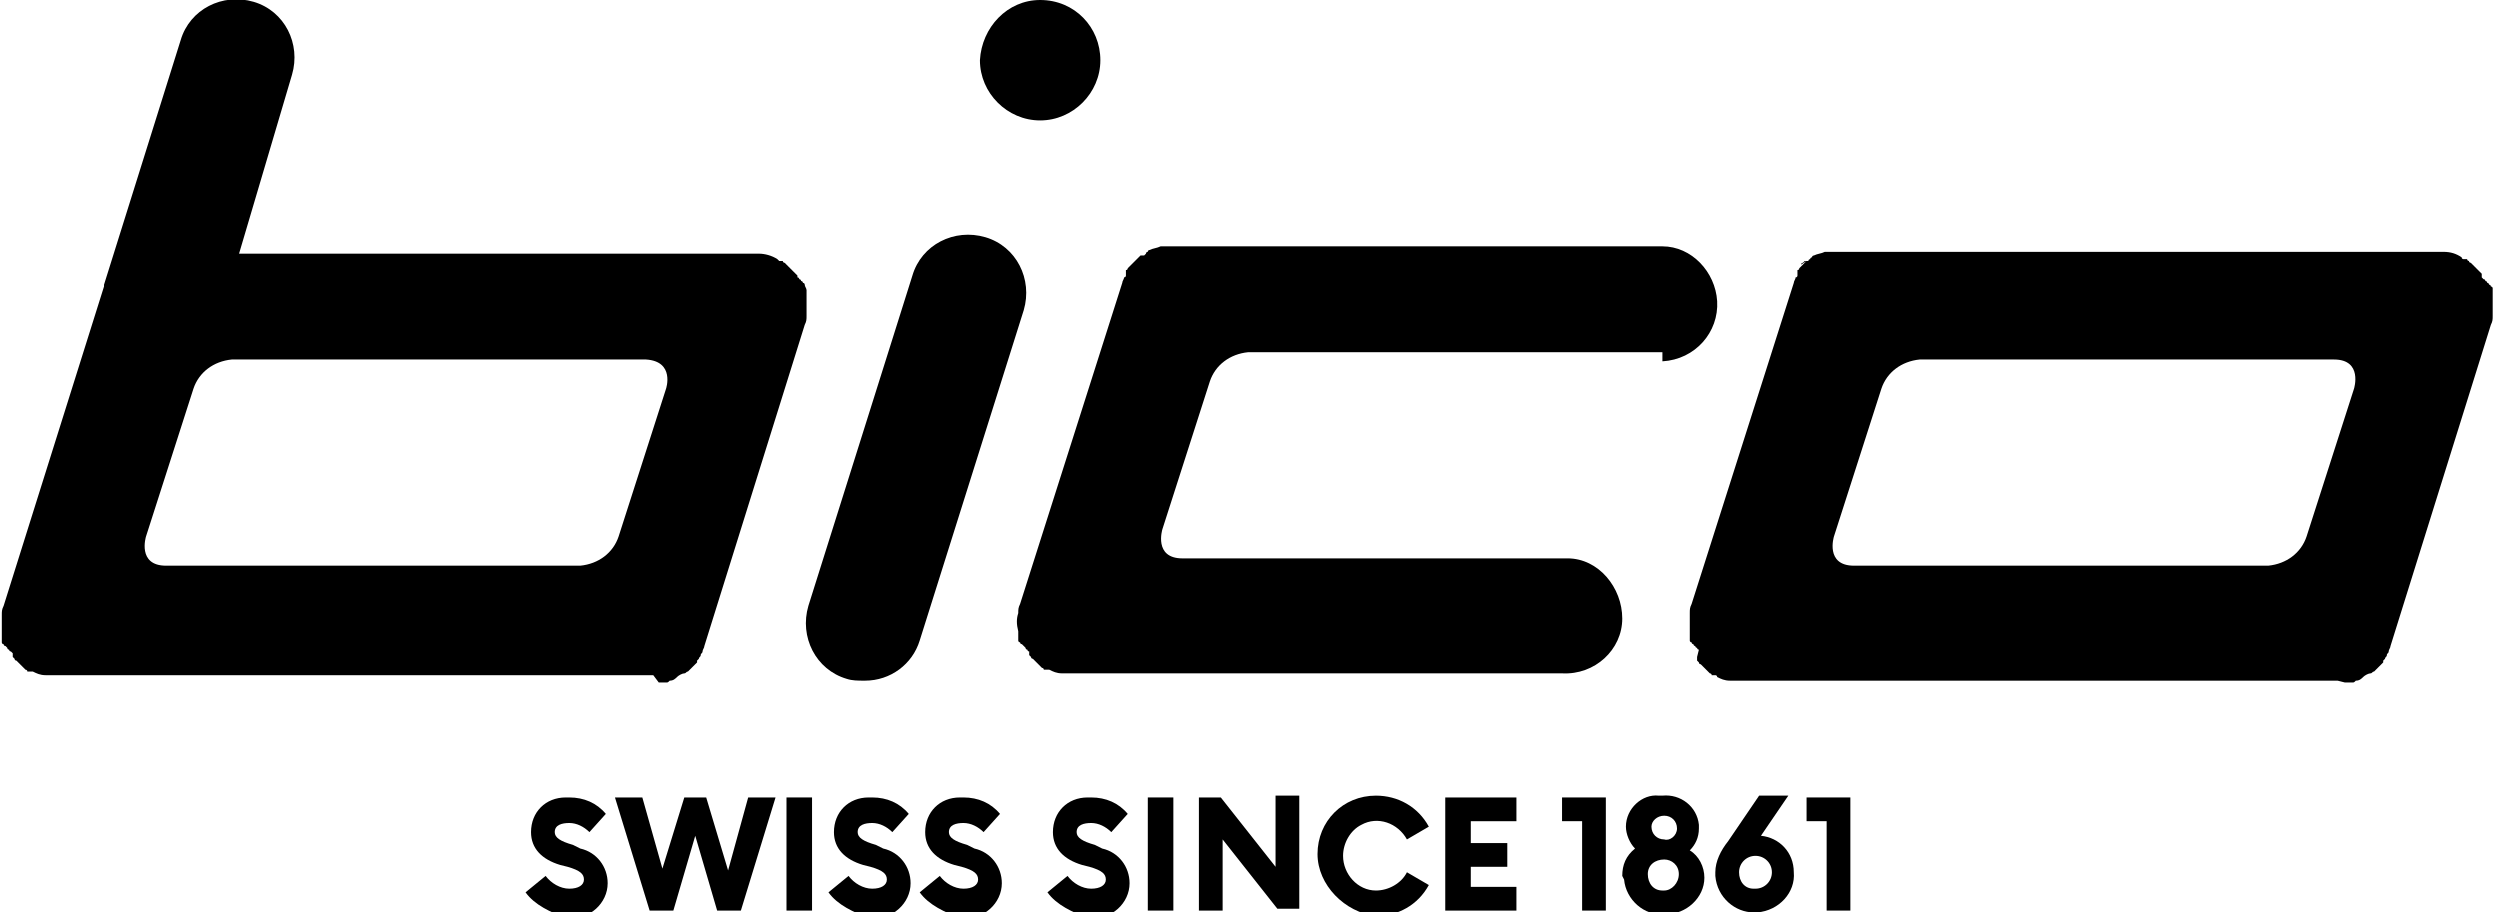
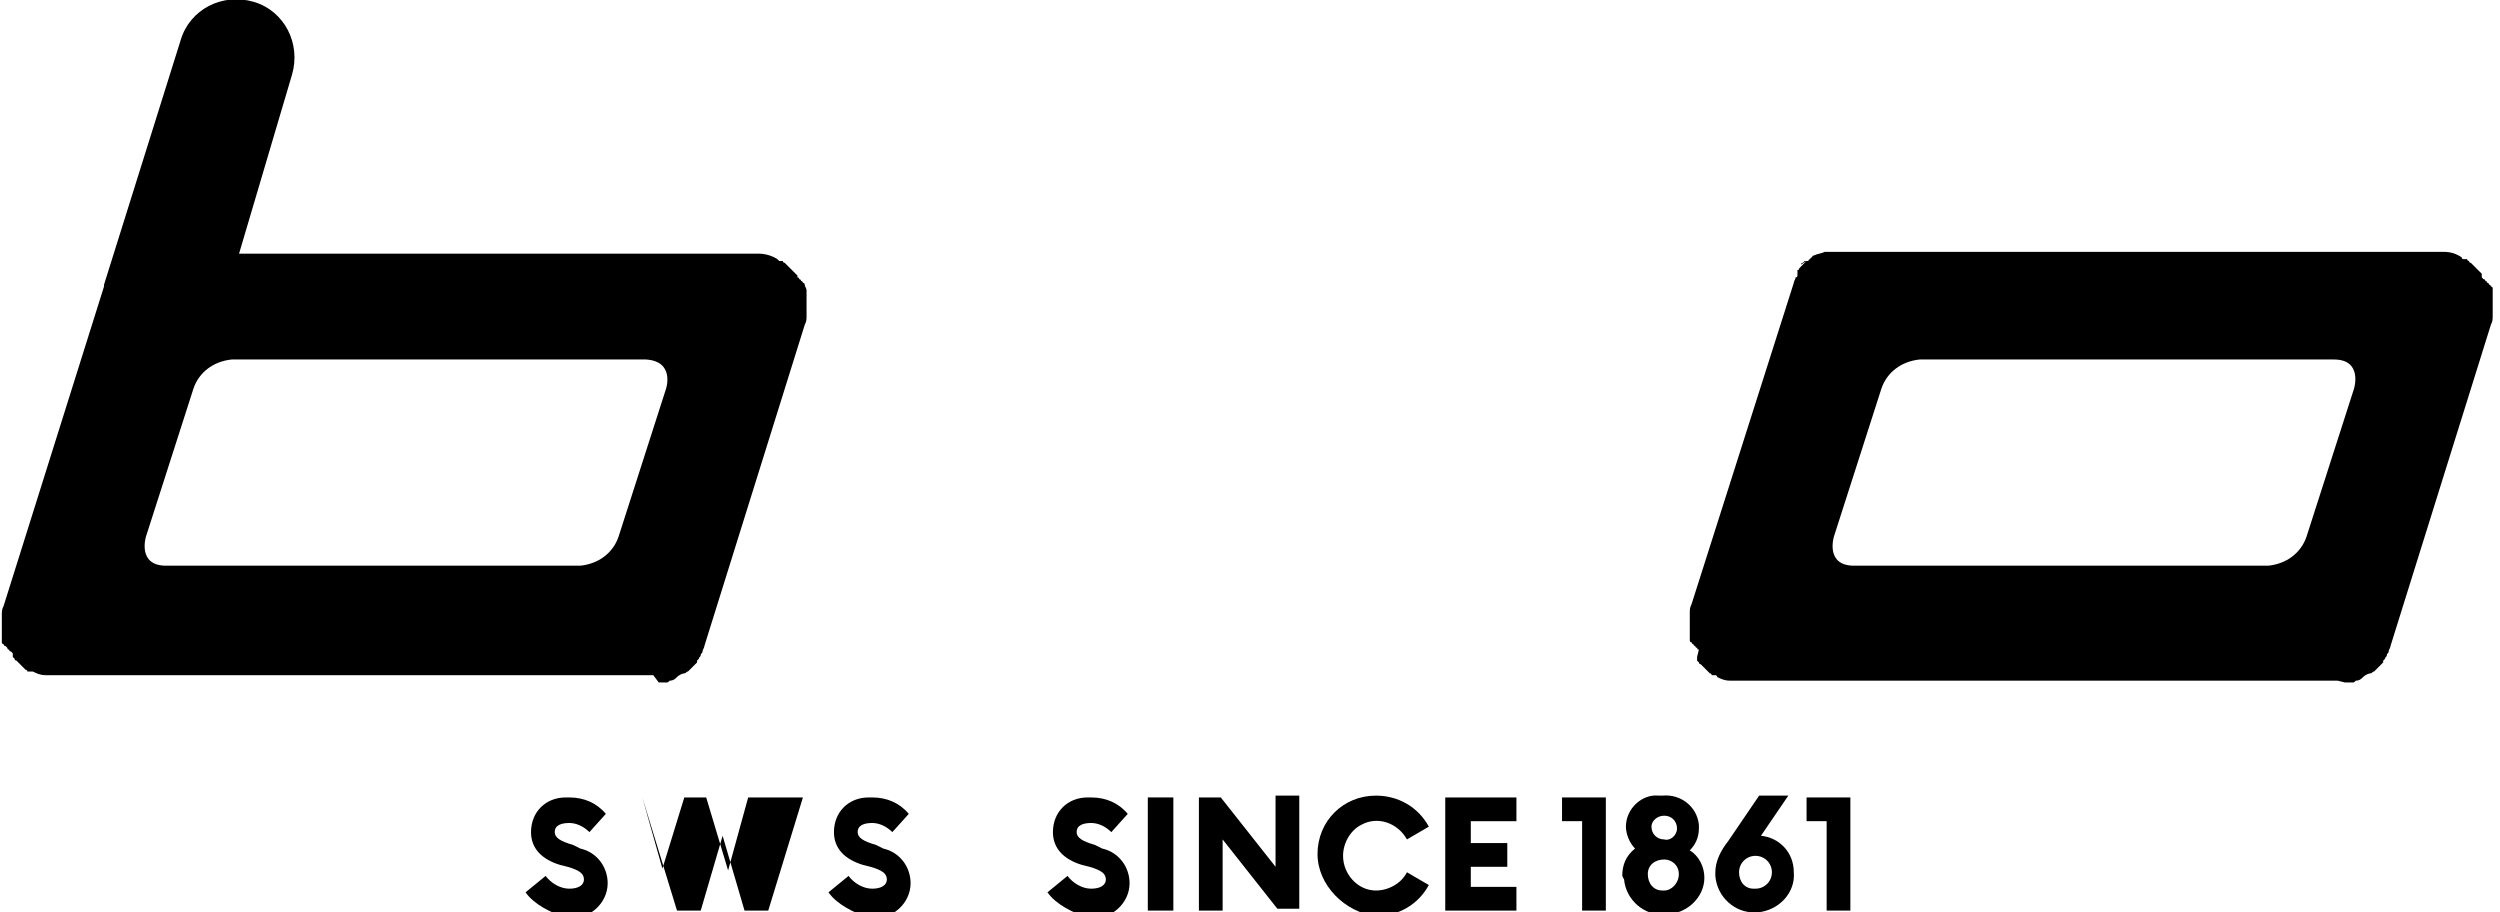
<svg xmlns="http://www.w3.org/2000/svg" version="1.1" id="Ebene_1" x="0px" y="0px" viewBox="0 0 137 50" style="enable-background:new 0 0 137 50;" xml:space="preserve">
  <g>
-     <path id="Pfad_33" d="M54,13c-1.7-0.5-3.5,0.4-4,2.1l-5.7,18.1c-0.5,1.7,0.4,3.5,2.1,4c0.3,0.1,0.6,0.1,1,0.1c1.4,0,2.6-0.9,3-2.2   L56.1,17C56.6,15.3,55.7,13.5,54,13" />
    <path id="Pfad_34" d="M36.1,37.4c0.1,0,0.1,0,0.2,0l0,0c0.1,0,0.1,0,0.2,0l0,0c0.1,0,0.1,0,0.2-0.1c0,0,0,0,0,0   c0.2,0,0.3-0.1,0.4-0.2l0,0c0.1-0.1,0.3-0.2,0.4-0.2c0,0,0,0,0,0c0.1,0,0.1-0.1,0.2-0.1c0,0,0,0,0,0c0,0,0.1-0.1,0.1-0.1   c0,0,0,0,0.1-0.1c0,0,0.1-0.1,0.1-0.1c0,0,0,0,0.1-0.1c0,0,0.1-0.1,0.1-0.1c0,0,0,0,0-0.1c0,0,0.1-0.1,0.1-0.1c0,0,0,0,0,0   c0-0.1,0.1-0.1,0.1-0.2c0,0,0,0,0,0c0-0.1,0.1-0.1,0.1-0.2l0,0c0-0.1,0.1-0.2,0.1-0.3l5.5-17.6c0.1-0.2,0.1-0.3,0.1-0.5   c0-0.3,0-0.5,0-0.8l0,0c0,0,0-0.1,0-0.1c0,0,0,0,0-0.1c0,0,0-0.1,0-0.1c0,0,0-0.1,0-0.1c0,0,0,0,0,0l0-0.1c0,0,0,0,0,0   c0,0,0-0.1,0-0.1v0c0-0.1-0.1-0.2-0.1-0.3l0,0c0,0,0-0.1-0.1-0.1c0,0,0,0,0,0c0,0,0-0.1-0.1-0.1c0,0,0,0,0,0c0,0,0-0.1-0.1-0.1   c0,0,0,0,0,0c0,0,0-0.1-0.1-0.1c0,0,0,0,0,0l0-0.1c0,0,0,0-0.1-0.1l0,0l-0.1-0.1c0,0,0,0,0,0c0,0-0.1-0.1-0.1-0.1l0,0   c0,0-0.1-0.1-0.1-0.1l0,0c0,0-0.1-0.1-0.1-0.1c0,0,0,0,0,0c0,0-0.1-0.1-0.1-0.1c0,0,0,0,0,0l-0.1-0.1c0,0,0,0,0,0   c0,0-0.1,0-0.1-0.1l-0.1,0c0,0,0,0-0.1,0l-0.1-0.1c0,0,0,0,0,0c-0.3-0.2-0.7-0.3-1-0.3c-0.1,0-0.3,0-0.4,0H13.1L16,4.1   c0.5-1.7-0.4-3.5-2.1-4c-1.7-0.5-3.5,0.4-4,2.1L5.7,15.6c0,0,0,0,0,0.1L0.2,33.2c-0.1,0.2-0.1,0.3-0.1,0.5c0,0.3,0,0.6,0,1   c0,0,0,0,0,0c0,0,0,0.1,0,0.1l0,0.1c0,0,0,0,0,0.1c0,0,0,0.1,0,0.1c0,0,0,0,0,0c0,0,0,0.1,0,0.1c0,0,0,0,0,0c0,0,0,0.1,0.1,0.1   c0,0,0,0,0,0c0,0,0,0.1,0.1,0.1c0,0,0,0,0,0l0.1,0.1l0,0c0,0,0,0.1,0.1,0.1c0,0,0,0,0,0c0,0,0,0.1,0.1,0.1c0,0,0,0,0,0   c0,0,0,0,0.1,0.1c0,0,0,0,0,0.1c0,0,0,0,0,0.1c0,0,0,0,0.1,0.1c0,0,0,0,0,0c0,0,0,0.1,0.1,0.1l0,0c0,0,0.1,0.1,0.1,0.1l0,0   c0,0,0.1,0.1,0.1,0.1c0,0,0,0,0,0c0,0,0.1,0.1,0.1,0.1l0,0l0.1,0.1l0,0c0,0,0.1,0.1,0.1,0.1l0,0c0,0,0.1,0,0.1,0.1c0,0,0,0,0.1,0   s0,0,0.1,0c0,0,0.1,0,0.1,0l0,0c0.2,0.1,0.4,0.2,0.7,0.2l0,0c0.1,0,0.2,0,0.2,0c0,0,0,0,0,0c0.1,0,0.1,0,0.2,0c0,0,0.1,0,0.1,0   c0,0,0.1,0,0.1,0h0.1h0h32.5h0h0.1L36.1,37.4L36.1,37.4 M36.5,21.3l-2.6,8.1c-0.3,0.9-1.1,1.5-2.1,1.6H9.1C7.5,31,8,29.4,8,29.4   l2.6-8.1c0.3-0.9,1.1-1.5,2.1-1.6h22.7C37,19.8,36.5,21.3,36.5,21.3" />
    <path id="Pfad_35" d="M128.5,37.4c0.1,0,0.1,0,0.2,0l0,0c0.1,0,0.1,0,0.2,0l0,0c0.1,0,0.1,0,0.2-0.1c0,0,0,0,0,0   c0.2,0,0.3-0.1,0.4-0.2l0,0c0.1-0.1,0.3-0.2,0.4-0.2c0,0,0,0,0,0c0.1,0,0.1-0.1,0.2-0.1c0,0,0,0,0,0c0,0,0.1-0.1,0.1-0.1   c0,0,0,0,0.1-0.1c0,0,0.1-0.1,0.1-0.1l0.1-0.1c0,0,0.1-0.1,0.1-0.1c0,0,0,0,0-0.1c0,0,0.1-0.1,0.1-0.1l0,0c0-0.1,0.1-0.1,0.1-0.2   c0,0,0,0,0,0c0-0.1,0.1-0.1,0.1-0.2l0,0c0-0.1,0.1-0.2,0.1-0.3l5.5-17.6c0.1-0.2,0.1-0.3,0.1-0.5c0-0.3,0-0.6,0-1c0,0,0,0,0,0   c0,0,0-0.1,0-0.1c0,0,0-0.1,0-0.1c0,0,0,0,0-0.1c0,0,0-0.1,0-0.1c0,0,0,0,0,0c0,0,0-0.1,0-0.1c0,0,0,0,0,0c0,0,0-0.1-0.1-0.1l0,0   c0,0,0-0.1-0.1-0.1l0,0c0,0,0-0.1-0.1-0.1l0,0c0,0,0-0.1-0.1-0.1l0,0c0,0,0-0.1-0.1-0.1c0,0,0,0,0,0l-0.1-0.1c0,0,0,0,0-0.1l0-0.1   c0,0,0,0-0.1-0.1c0,0,0,0,0,0l-0.1-0.1c0,0,0,0,0,0l-0.1-0.1c0,0,0,0,0,0c0,0-0.1-0.1-0.1-0.1c0,0,0,0,0,0c0,0-0.1-0.1-0.1-0.1   c0,0,0,0,0,0c0,0-0.1-0.1-0.1-0.1l0,0c0,0-0.1,0-0.1-0.1c0,0,0,0,0,0c0,0-0.1,0-0.1-0.1c0,0,0,0-0.1,0l-0.1,0c0,0-0.1,0-0.1-0.1   c0,0,0,0,0,0c-0.3-0.2-0.6-0.3-1-0.3c-0.2,0-0.3,0-0.5,0h-32.5c-0.1,0-0.2,0-0.4,0c0,0,0,0,0,0c0,0-0.1,0-0.1,0c0,0,0,0-0.1,0   c0,0-0.1,0-0.1,0c0,0-0.1,0-0.1,0l0,0c0,0-0.1,0-0.1,0h0c-0.2,0.1-0.4,0.1-0.6,0.2c0,0,0,0,0,0c0,0-0.1,0-0.1,0.1c0,0,0,0,0,0   c0,0-0.1,0-0.1,0.1c0,0,0,0,0,0c0,0-0.1,0-0.1,0.1l-0.1,0l-0.1,0l-0.1,0.1l0,0c0,0-0.1,0-0.1,0.1c0,0,0,0,0,0L99,14.3l0,0   c0,0-0.1,0.1-0.1,0.1c0,0,0,0,0,0c0,0-0.1,0.1-0.1,0.1l0,0c0,0-0.1,0.1-0.1,0.1c0,0,0,0,0,0c0,0-0.1,0.1-0.1,0.1l0,0   c0,0,0,0.1-0.1,0.1c0,0,0,0,0,0c0,0,0,0.1,0,0.1c0,0,0,0.1,0,0.1l0,0.1c0,0,0,0.1-0.1,0.1c0,0,0,0,0,0c0,0.1-0.1,0.2-0.1,0.3   l-5.6,17.6c-0.1,0.2-0.1,0.3-0.1,0.5c0,0.3,0,0.6,0,1c0,0,0,0,0,0c0,0,0,0.1,0,0.1l0,0.1c0,0,0,0,0,0.1c0,0,0,0.1,0,0.1   c0,0,0,0,0,0c0,0,0,0.1,0,0.1c0,0,0,0,0,0c0,0,0,0.1,0.1,0.1c0,0,0,0,0,0c0,0,0,0.1,0.1,0.1c0,0,0,0,0,0c0,0,0,0.1,0.1,0.1l0,0   c0,0,0,0.1,0.1,0.1c0,0,0,0,0,0c0,0,0,0.1,0.1,0.1c0,0,0,0,0,0L93,36l0,0.1c0,0,0,0,0,0.1c0,0,0,0,0.1,0.1l0,0c0,0,0,0.1,0.1,0.1   l0,0c0,0,0.1,0.1,0.1,0.1l0,0c0,0,0.1,0.1,0.1,0.1c0,0,0,0,0,0c0,0,0.1,0.1,0.1,0.1l0,0l0.1,0.1l0,0c0,0,0.1,0.1,0.1,0.1l0,0   c0,0,0.1,0,0.1,0.1l0.1,0c0,0,0,0,0.1,0c0,0,0.1,0,0.1,0.1c0,0,0,0,0,0c0.2,0.1,0.4,0.2,0.7,0.2l0,0c0.1,0,0.2,0,0.2,0c0,0,0,0,0,0   c0.1,0,0.1,0,0.2,0c0,0,0.1,0,0.1,0c0,0,0.1,0,0.1,0h0.1h0h32.5h0h0.1L128.5,37.4L128.5,37.4 M100.5,29.4l2.6-8.1   c0.3-0.9,1.1-1.5,2.1-1.6h22.7c1.6,0,1.1,1.6,1.1,1.6l-2.6,8.1c-0.3,0.9-1.1,1.5-2.1,1.6h-22.7C100,31,100.5,29.4,100.5,29.4" />
-     <path id="Pfad_36" d="M91.1,19.8c1.8-0.1,3.1-1.6,3-3.3c-0.1-1.6-1.4-3-3-3H64.5c-0.1,0-0.2,0-0.4,0c0,0,0,0,0,0l-0.1,0   c0,0,0,0-0.1,0l-0.1,0c0,0-0.1,0-0.1,0c0,0,0,0,0,0c0,0-0.1,0-0.1,0h0c-0.2,0.1-0.4,0.1-0.6,0.2c0,0,0,0,0,0c0,0-0.1,0-0.1,0.1   c0,0,0,0,0,0c0,0-0.1,0-0.1,0.1c0,0,0,0,0,0l-0.1,0.1l-0.1,0c0,0,0,0-0.1,0c0,0,0,0-0.1,0.1c0,0,0,0,0,0l-0.1,0.1c0,0,0,0,0,0   l-0.1,0.1l0,0c0,0-0.1,0.1-0.1,0.1l0,0c0,0-0.1,0.1-0.1,0.1l0,0c0,0-0.1,0.1-0.1,0.1l0,0c0,0-0.1,0.1-0.1,0.1l0,0   c0,0,0,0.1-0.1,0.1l0,0c0,0,0,0.1,0,0.1c0,0,0,0.1,0,0.1l0,0.1c0,0,0,0.1-0.1,0.1c0,0,0,0,0,0c0,0.1-0.1,0.2-0.1,0.3l-5.6,17.6   c-0.1,0.2-0.1,0.3-0.1,0.5c-0.1,0.3-0.1,0.6,0,1l0,0c0,0,0,0.1,0,0.1s0,0.1,0,0.1l0,0.1c0,0,0,0.1,0,0.1c0,0,0,0,0,0   c0,0,0,0.1,0,0.1c0,0,0,0,0,0c0,0,0,0.1,0.1,0.1c0,0,0,0,0,0c0,0,0,0.1,0.1,0.1c0,0,0,0,0,0l0.1,0.1c0,0,0,0,0,0l0.1,0.1   c0,0,0,0,0,0c0,0,0,0.1,0.1,0.1l0,0c0,0,0,0.1,0.1,0.1c0,0,0,0,0,0.1c0,0,0,0,0,0.1c0,0,0,0,0.1,0.1c0,0,0,0,0,0c0,0,0,0.1,0.1,0.1   c0,0,0,0,0,0c0,0,0.1,0.1,0.1,0.1c0,0,0,0,0,0c0,0,0.1,0.1,0.1,0.1l0,0c0,0,0.1,0.1,0.1,0.1l0,0c0,0,0.1,0.1,0.1,0.1c0,0,0,0,0,0   c0,0,0.1,0.1,0.1,0.1l0,0c0,0,0.1,0,0.1,0.1l0.1,0l0.1,0l0.1,0c0,0,0,0,0,0c0.2,0.1,0.4,0.2,0.7,0.2h0c0.1,0,0.2,0,0.2,0   c0,0,0,0,0,0c0.1,0,0.1,0,0.2,0l0.1,0c0,0,0.1,0,0.1,0h0.1h26.7c1.8,0.1,3.3-1.3,3.3-3s-1.3-3.3-3-3.3c-0.1,0-0.2,0-0.3,0H64.8   c-1.6,0-1.1-1.6-1.1-1.6l2.6-8.1c0.3-0.9,1.1-1.5,2.1-1.6H91.1z" />
-     <path id="Pfad_37" d="M60.3,3.3c0,1.8-1.5,3.3-3.3,3.3s-3.3-1.5-3.3-3.3C53.8,1.5,55.2,0,57,0C58.9,0,60.3,1.5,60.3,3.3" />
    <path id="Pfad_38" d="M28.8,48.9l1.1-0.9c0.3,0.4,0.8,0.7,1.3,0.7c0.5,0,0.8-0.2,0.8-0.5c0-0.3-0.2-0.5-0.9-0.7l-0.4-0.1   c-1-0.3-1.6-0.9-1.6-1.8c0-1.1,0.8-1.9,1.9-1.9c0.1,0,0.2,0,0.2,0c0.8,0,1.5,0.3,2,0.9l-0.9,1c-0.3-0.3-0.7-0.5-1.1-0.5   c-0.4,0-0.8,0.1-0.8,0.5c0,0.3,0.3,0.5,1,0.7l0.4,0.2c0.9,0.2,1.5,1,1.5,1.9c0,1.1-1,2-2.1,1.9c-0.1,0-0.1,0-0.2,0   C30.2,50,29.3,49.6,28.8,48.9" />
-     <path id="Pfad_40" d="M41,43.7l-1.1,4l-1.2-4h-1.2l-1.2,3.9l-1.1-3.9h-1.5l1.9,6.2h1.3l1.2-4.1l1.2,4.1h1.3l1.9-6.2H41z" />
-     <path id="Pfad_41" d="M43.1,49.9h1.4v-6.2h-1.4V49.9z" />
+     <path id="Pfad_40" d="M41,43.7l-1.1,4l-1.2-4h-1.2l-1.2,3.9l-1.1-3.9l1.9,6.2h1.3l1.2-4.1l1.2,4.1h1.3l1.9-6.2H41z" />
    <path id="Pfad_42" d="M45.4,48.9l1.1-0.9c0.3,0.4,0.8,0.7,1.3,0.7c0.5,0,0.8-0.2,0.8-0.5c0-0.3-0.2-0.5-0.9-0.7l-0.4-0.1   c-1-0.3-1.6-0.9-1.6-1.8c0-1.1,0.8-1.9,1.9-1.9c0.1,0,0.2,0,0.2,0c0.8,0,1.5,0.3,2,0.9l-0.9,1c-0.3-0.3-0.7-0.5-1.1-0.5   c-0.4,0-0.8,0.1-0.8,0.5c0,0.3,0.3,0.5,1,0.7l0.4,0.2c0.9,0.2,1.5,1,1.5,1.9c0,1.1-1,2-2.1,1.9c-0.1,0-0.1,0-0.2,0   C46.8,50,45.9,49.6,45.4,48.9" />
-     <path id="Pfad_43" d="M50.4,48.9l1.1-0.9c0.3,0.4,0.8,0.7,1.3,0.7c0.5,0,0.8-0.2,0.8-0.5c0-0.3-0.2-0.5-0.9-0.7l-0.4-0.1   c-1-0.3-1.6-0.9-1.6-1.8c0-1.1,0.8-1.9,1.9-1.9c0.1,0,0.2,0,0.2,0c0.8,0,1.5,0.3,2,0.9l-0.9,1c-0.3-0.3-0.7-0.5-1.1-0.5   c-0.4,0-0.8,0.1-0.8,0.5c0,0.3,0.3,0.5,1,0.7l0.4,0.2c0.9,0.2,1.5,1,1.5,1.9c0,1.1-1,2-2.1,1.9c-0.1,0-0.1,0-0.2,0   C51.8,50,50.9,49.6,50.4,48.9" />
    <path id="Pfad_44" d="M57.4,48.9l1.1-0.9c0.3,0.4,0.8,0.7,1.3,0.7c0.5,0,0.8-0.2,0.8-0.5c0-0.3-0.2-0.5-0.9-0.7l-0.4-0.1   c-1-0.3-1.6-0.9-1.6-1.8c0-1.1,0.8-1.9,1.9-1.9c0.1,0,0.2,0,0.2,0c0.8,0,1.5,0.3,2,0.9l-0.9,1c-0.3-0.3-0.7-0.5-1.1-0.5   c-0.4,0-0.8,0.1-0.8,0.5c0,0.3,0.3,0.5,1,0.7l0.4,0.2c0.9,0.2,1.5,1,1.5,1.9c0,1.1-1,2-2.1,1.9c-0.1,0-0.1,0-0.2,0   C58.8,50,57.9,49.6,57.4,48.9" />
    <path id="Pfad_46" d="M62.9,49.9h1.4v-6.2h-1.4V49.9z" />
    <path id="Pfad_47" d="M69.9,43.7v3.8l-3-3.8h-1.2v6.2H67V46l3,3.8h1.2v-6.2H69.9z" />
    <path id="Pfad_48" d="M72.2,46.8c0-1.8,1.4-3.2,3.2-3.2c1.2,0,2.3,0.6,2.9,1.7l-1.2,0.7c-0.5-0.9-1.6-1.3-2.5-0.8   c-0.6,0.3-1,1-1,1.7c0,1,0.8,1.9,1.8,1.9c0.7,0,1.4-0.4,1.7-1l1.2,0.7c-0.6,1.1-1.7,1.7-2.9,1.7C73.7,50,72.2,48.5,72.2,46.8" />
    <path id="Pfad_50" d="M79.2,43.7v6.2h3.9v-1.3h-2.5v-1.1h2v-1.3h-2V45h2.5v-1.3H79.2z" />
    <path id="Pfad_51" d="M85.6,43.7V45h1.1v4.9h1.3v-6.2H85.6z" />
    <path id="Pfad_52" d="M88.9,48c0-0.6,0.2-1.1,0.7-1.5c-0.3-0.3-0.5-0.8-0.5-1.2c0-1,0.9-1.8,1.8-1.7c0.1,0,0.1,0,0.2,0   c1-0.1,1.9,0.6,2,1.6c0,0.1,0,0.1,0,0.2c0,0.5-0.2,0.9-0.5,1.2c0.5,0.3,0.8,0.9,0.8,1.5c0,1.1-1,2-2.1,2c0,0-0.1,0-0.1,0   c-1.1,0.1-2.1-0.8-2.2-1.9C88.9,48,88.9,48,88.9,48 M92,47.9c0-0.5-0.4-0.8-0.8-0.8c0,0,0,0,0,0c-0.5,0-0.9,0.3-0.9,0.8   c0,0.5,0.3,0.9,0.8,0.9c0,0,0.1,0,0.1,0C91.6,48.8,92,48.4,92,47.9C92,48,92,47.9,92,47.9 M91.9,45.4c0-0.4-0.3-0.7-0.7-0.7   c0,0,0,0,0,0c-0.4,0-0.7,0.3-0.7,0.6c0,0,0,0,0,0c0,0.4,0.3,0.7,0.7,0.7c0,0,0,0,0,0C91.5,46.1,91.9,45.8,91.9,45.4   C91.9,45.4,91.9,45.4,91.9,45.4" />
    <path id="Pfad_53" d="M94,47.8c0-0.6,0.3-1.2,0.7-1.7l1.7-2.5h1.6l-1.5,2.2c1,0.1,1.8,0.9,1.8,2c0.1,1.1-0.8,2.1-2,2.2   c-0.1,0-0.1,0-0.2,0C95.1,50,94.1,49.2,94,48C94,48,94,47.9,94,47.8 M97.1,47.8c0-0.5-0.4-0.9-0.9-0.9c-0.5,0-0.9,0.4-0.9,0.9   c0,0,0,0,0,0c0,0.5,0.3,0.9,0.8,0.9c0,0,0,0,0.1,0C96.7,48.7,97.1,48.3,97.1,47.8C97.1,47.9,97.1,47.9,97.1,47.8" />
    <path id="Pfad_55" d="M99,43.7V45h1.1v4.9h1.3v-6.2H99z" />
  </g>
</svg>